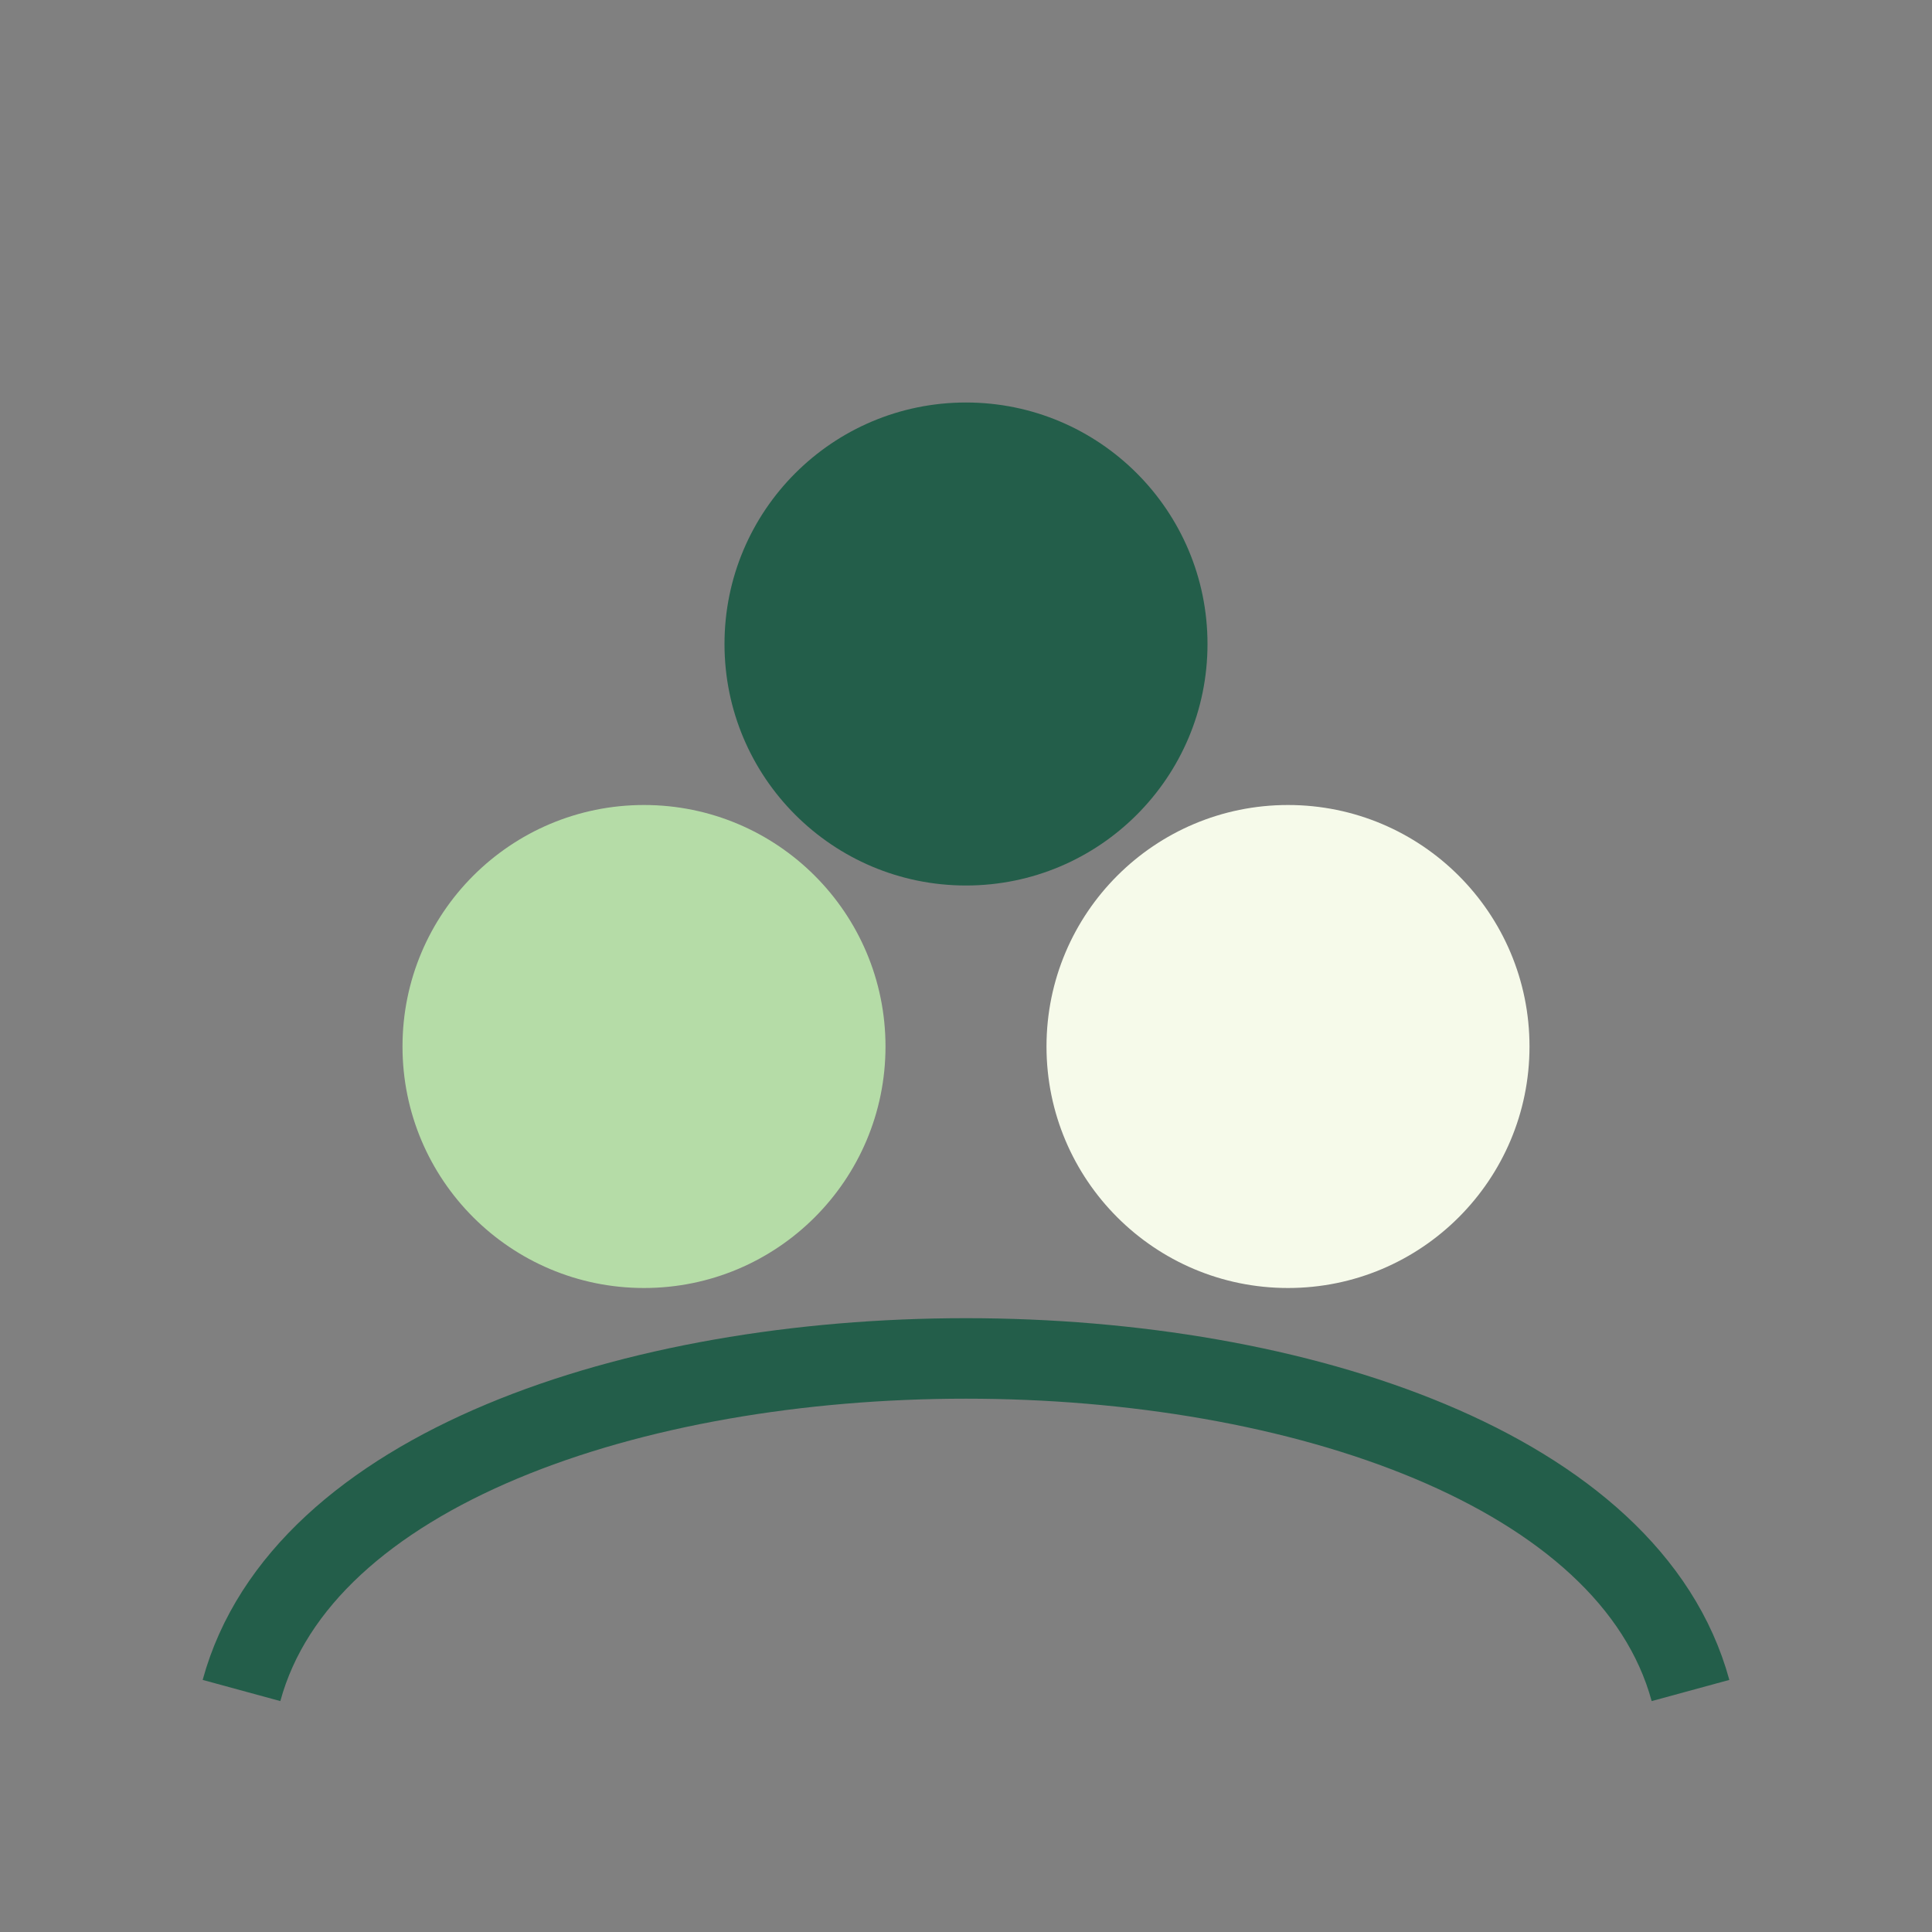
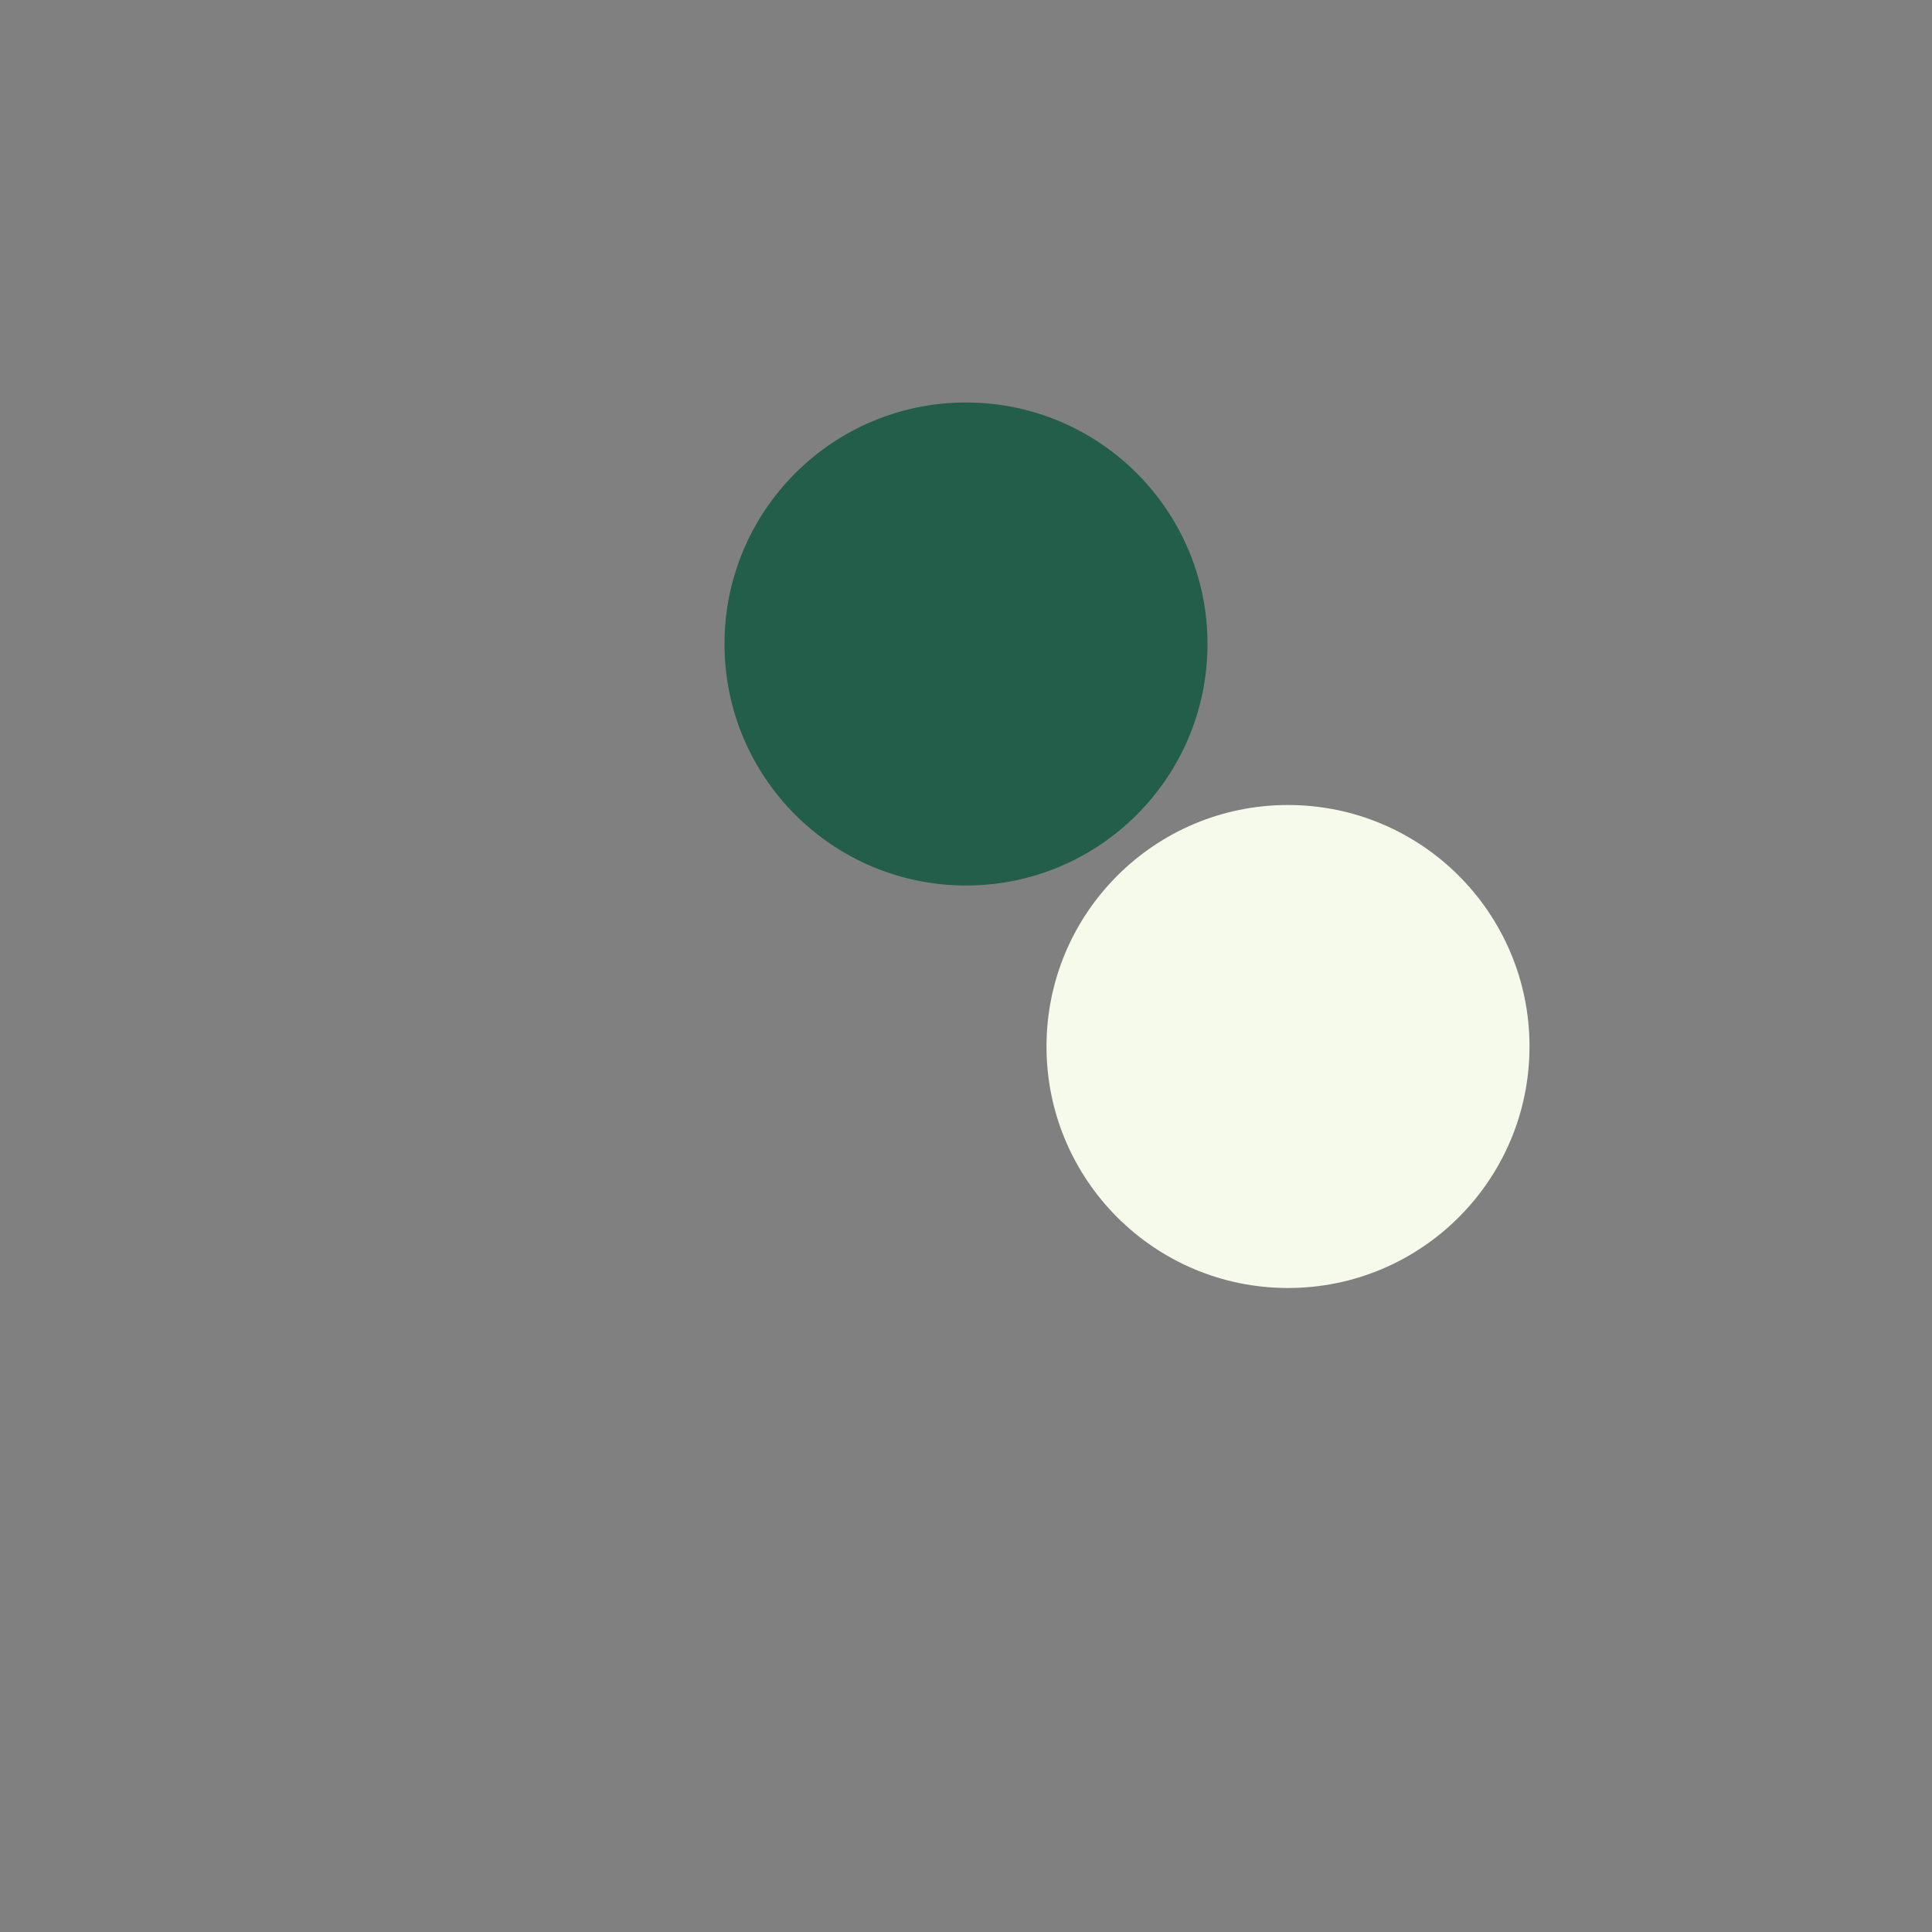
<svg xmlns="http://www.w3.org/2000/svg" width="24" height="24" viewBox="0 0 24 24">
  <rect x="0" y="0" width="24" height="24" fill="#808080" stroke="none" />
-   <circle cx="8" cy="13" r="3" fill="#B5DCA7" />
  <circle cx="16" cy="13" r="3" fill="#F6FAEA" />
  <circle cx="12" cy="8" r="3" fill="#235E4A" />
-   <path d="M3 21c1.5-5.5 16.5-5.5 18 0" stroke="#235E4A" fill="none" />
</svg>